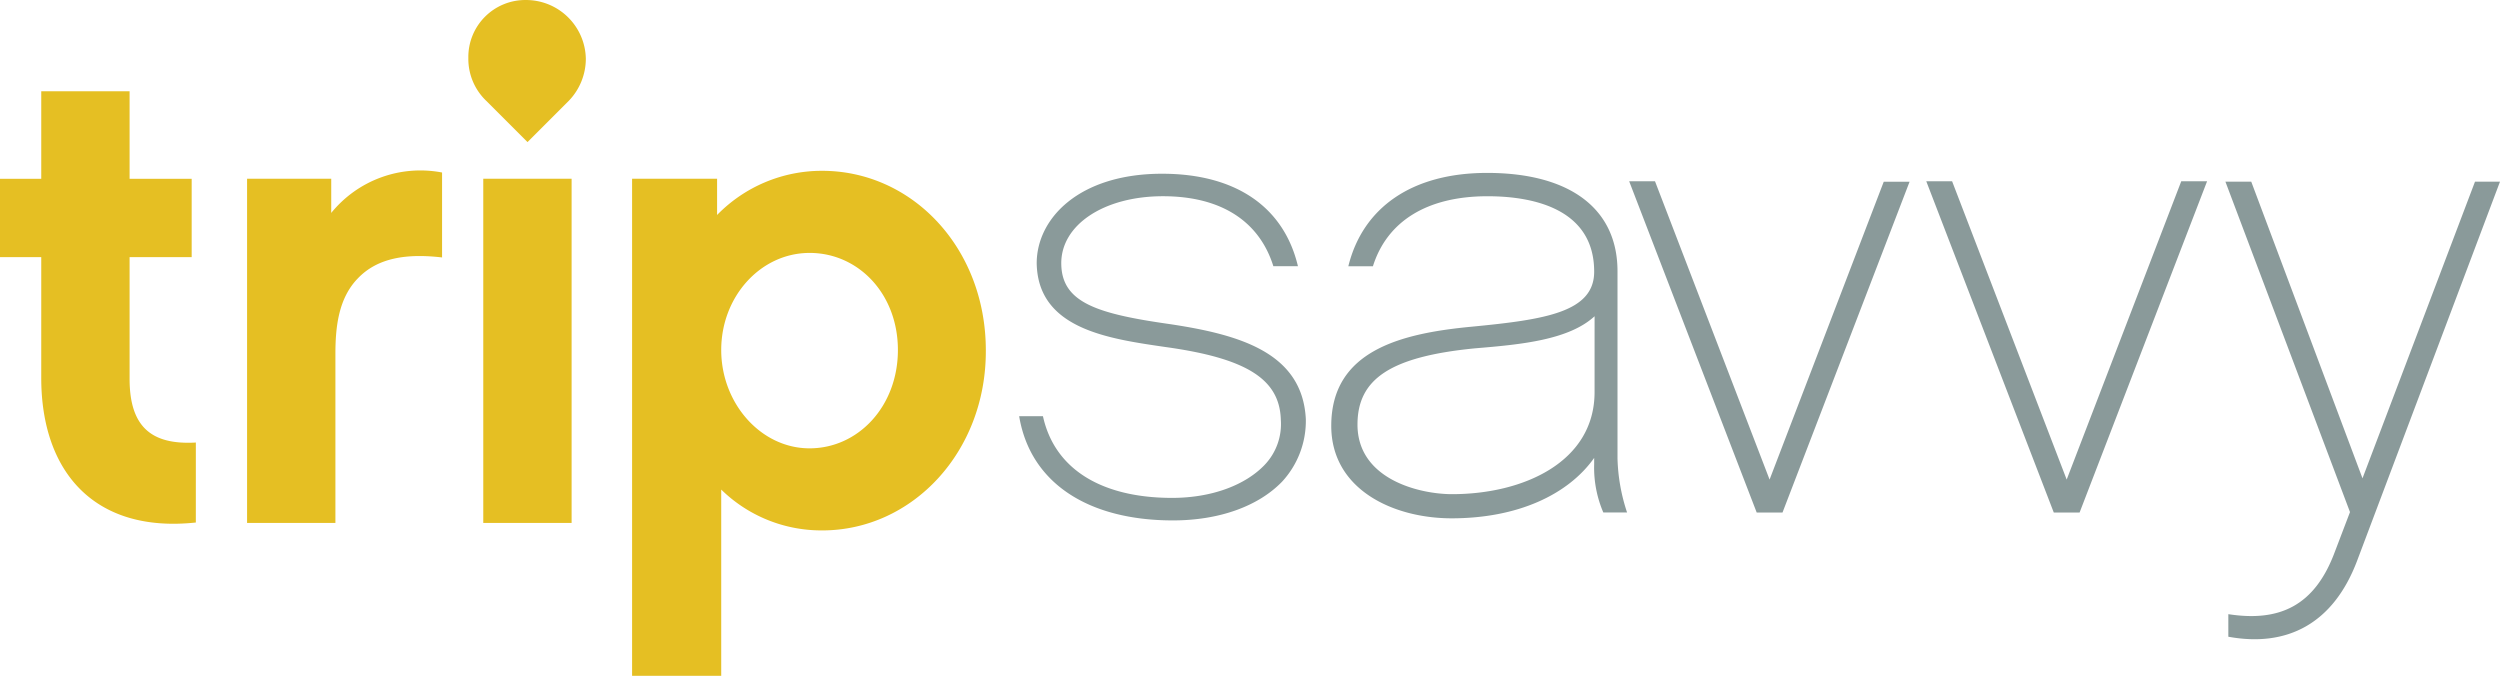
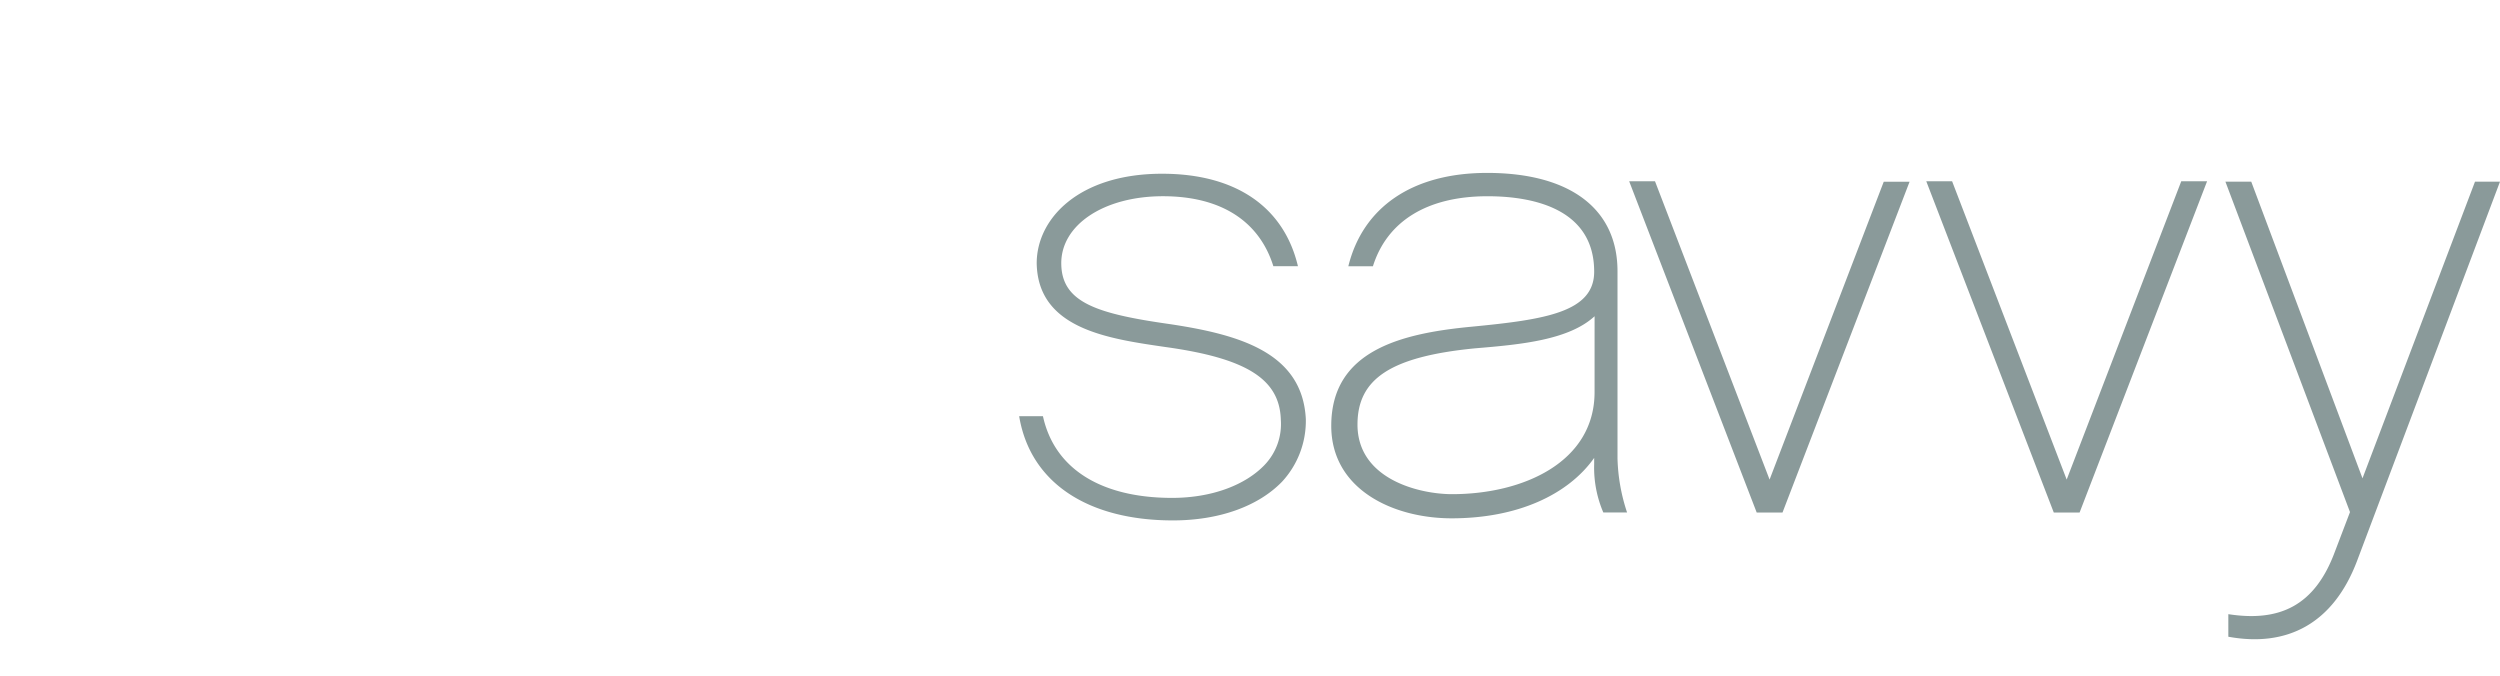
<svg xmlns="http://www.w3.org/2000/svg" width="220.737" height="59.673" viewBox="0 0 220.737 59.673">
  <g id="tripsavvy-logo-vector" transform="translate(131.8 -193.899)">
    <path id="Trazado_5057" data-name="Trazado 5057" d="M155.071,262.624m-19.057.037c-2.1,2.171-5.555,3.421-9.639,3.421-7.395,0-12.582-3.237-13.575-9.2h2.1c1.03,4.709,5.224,7.211,11.4,7.211,3.532,0,6.475-1.14,8.167-2.906a5.223,5.223,0,0,0,1.435-4.01c-.11-3.569-3.017-5.408-10.154-6.4-5.04-.736-11.294-1.582-11.4-7.395,0-3.973,3.753-7.91,11.074-7.91,6.475,0,10.743,2.906,11.993,8.167h-2.171c-1.214-3.9-4.525-6.181-9.749-6.181s-9.013,2.538-8.977,5.96,3.127,4.415,9.6,5.334c6.107.92,11.7,2.5,11.993,8.388A7.907,7.907,0,0,1,136.014,262.661Zm28.365,2.722a10.022,10.022,0,0,1-.809-4.268v-.552c-2.318,3.274-6.806,5.334-12.582,5.334-5.151,0-10.632-2.538-10.632-8.167,0-6.659,6.181-8.167,12.435-8.756,6.475-.625,10.779-1.288,10.779-4.856,0-5.408-5.114-6.659-9.418-6.659-5.334,0-8.866,2.207-10.117,6.181h-2.171c1.288-5.224,5.666-8.241,12.251-8.241,7.321,0,11.515,3.164,11.515,8.682V260.6a16.344,16.344,0,0,0,.846,4.783Zm-.773-17.328c-2.281,2.1-6.512,2.5-10.559,2.833-7.505.736-10.375,2.722-10.375,6.732,0,4.819,5.445,6.144,8.351,6.144,6.291,0,12.582-2.833,12.582-9.013ZM180.2,265.383h-2.281L166.66,236.136h2.281l10.117,26.341,10.08-26.3h2.281Zm26.231,0h-2.281l-11.258-29.248h2.281l10.117,26.341,10.117-26.341h2.281Zm24.5,4.268c-2.1,5.555-6.181,7.652-11.368,6.7V274.36c4.525.7,7.615-.736,9.381-5.445l1.361-3.569-11-29.174h2.281l9.823,26.194,9.933-26.194h2.207Z" transform="translate(-154.613 -26.233)" fill="#8a9a9a" />
-     <path id="Trazado_5058" data-name="Trazado 5058" d="M-80.074,199.087a5.284,5.284,0,0,0-5.334-5.187,5.032,5.032,0,0,0-5.04,5.077v.11a5.121,5.121,0,0,0,1.582,3.716l3.642,3.642,3.642-3.642A5.357,5.357,0,0,0-80.074,199.087Zm-34.435,40.947c-8.9.957-13.649-4.415-13.649-12.766V216.6H-131.8v-6.916h3.642v-7.726h7.8v7.726h5.482V216.6h-5.482v10.743c0,4.268,1.95,5.85,5.85,5.629Zm21.779-23.4c-3.127-.368-5.739,0-7.505,1.876-1.656,1.729-1.95,4.194-1.95,6.622V240.07h-7.8V209.682h7.431V212.7a10.136,10.136,0,0,1,9.786-3.569v7.505Zm11.4,23.435h-7.8V209.682h7.8Zm22.11.662a12.641,12.641,0,0,1-8.9-3.605v16.445H-75.99v-43.89h7.505v3.2a12.908,12.908,0,0,1,9.271-3.9c7.983,0,14.458,6.843,14.458,15.856C-44.719,233.779-51.231,240.732-59.214,240.732Zm-1.1-24.5c-4.3,0-7.8,3.826-7.8,8.572,0,4.709,3.5,8.682,7.8,8.682s7.8-3.716,7.8-8.682S-56.014,216.23-60.318,216.23Z" transform="translate(0)" fill="#e5bf23" />
  </g>
</svg>